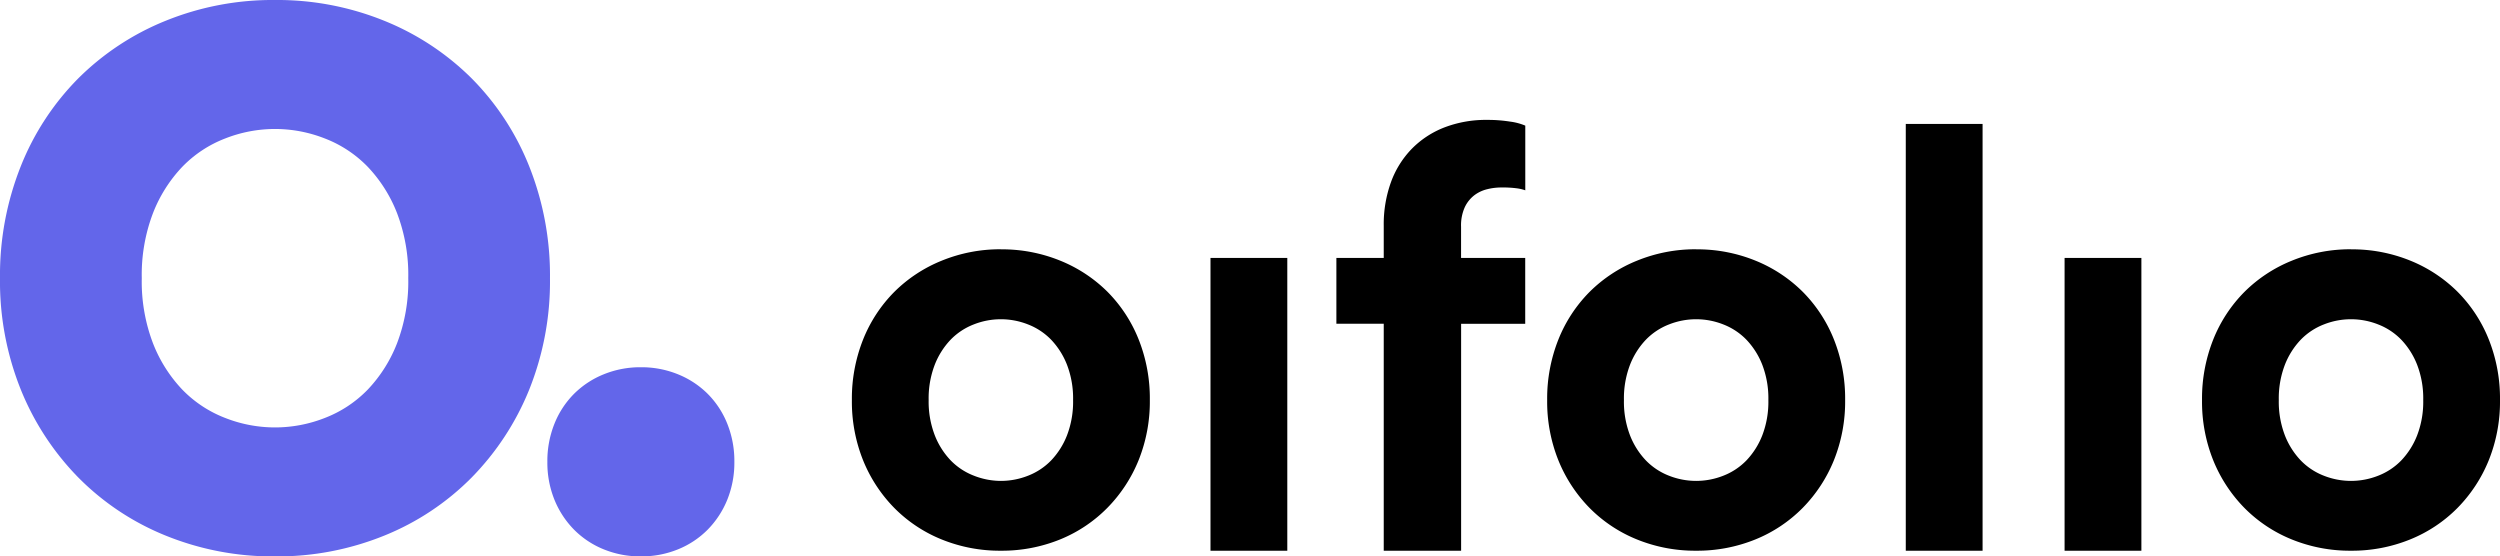
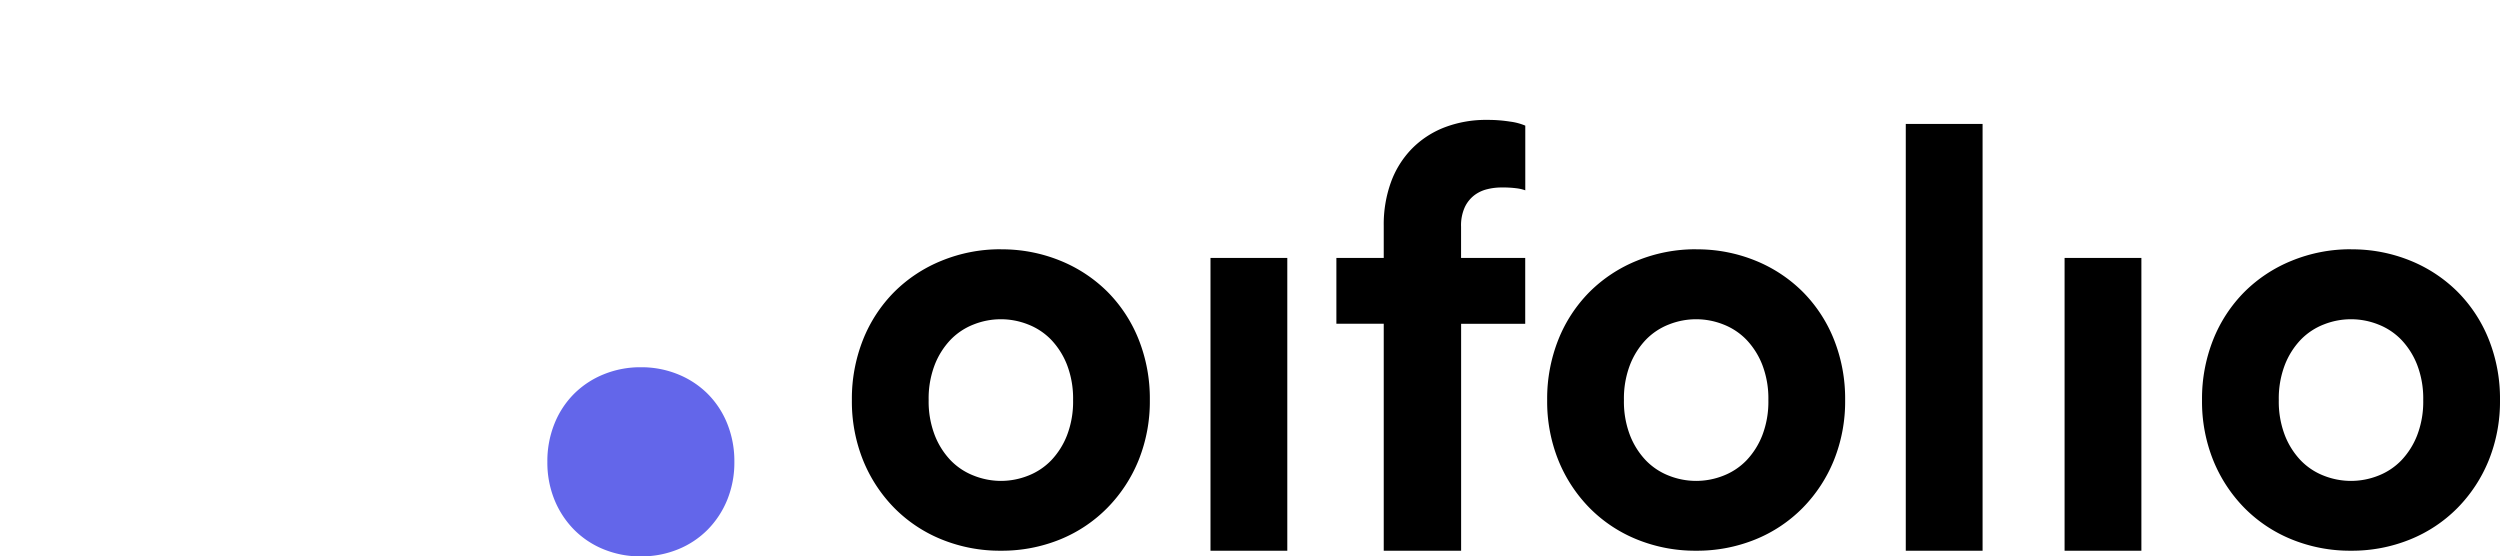
<svg xmlns="http://www.w3.org/2000/svg" width="147.192" height="32.76" viewBox="0 0 147.192 32.76">
  <g data-name="Home 1 logo" transform="translate(-202 -56.086)">
-     <path data-name="Path 7" d="M21.224-49.87a8.03,8.03,0,0,0,2.95-.565,7.028,7.028,0,0,0,2.51-1.663,8.349,8.349,0,0,0,1.726-2.73,10.185,10.185,0,0,0,.659-3.828,10.185,10.185,0,0,0-.659-3.828,8.349,8.349,0,0,0-1.726-2.73,7.028,7.028,0,0,0-2.51-1.663,8.03,8.03,0,0,0-2.95-.565,8.03,8.03,0,0,0-2.95.565,7.028,7.028,0,0,0-2.51,1.663,8.349,8.349,0,0,0-1.726,2.73,10.185,10.185,0,0,0-.659,3.828,10.185,10.185,0,0,0,.659,3.828,8.349,8.349,0,0,0,1.726,2.73,7.028,7.028,0,0,0,2.51,1.663A8.03,8.03,0,0,0,21.224-49.87Zm0-25.166a16.773,16.773,0,0,1,6.433,1.224A15.524,15.524,0,0,1,32.8-70.423a15.45,15.45,0,0,1,3.389,5.178,17.346,17.346,0,0,1,1.224,6.59A17.109,17.109,0,0,1,36.192-52.1,15.879,15.879,0,0,1,32.8-46.92a15.286,15.286,0,0,1-5.146,3.42,16.773,16.773,0,0,1-6.433,1.224A16.773,16.773,0,0,1,14.791-43.5a15.286,15.286,0,0,1-5.146-3.42A15.879,15.879,0,0,1,6.256-52.1a17.109,17.109,0,0,1-1.224-6.558,17.346,17.346,0,0,1,1.224-6.59,15.45,15.45,0,0,1,3.389-5.178,15.524,15.524,0,0,1,5.146-3.389A16.773,16.773,0,0,1,21.224-75.036Z" transform="translate(196.968 131.122)" fill="#6366ea" />
    <path data-name="Path 8" d="M10.537-75.036a5.7,5.7,0,0,1,2.187.416,5.278,5.278,0,0,1,1.75,1.152,5.253,5.253,0,0,1,1.152,1.76,5.9,5.9,0,0,1,.416,2.24,5.817,5.817,0,0,1-.416,2.23,5.4,5.4,0,0,1-1.152,1.76,5.2,5.2,0,0,1-1.75,1.163,5.7,5.7,0,0,1-2.187.416,5.7,5.7,0,0,1-2.187-.416A5.2,5.2,0,0,1,6.6-65.477a5.4,5.4,0,0,1-1.152-1.76,5.817,5.817,0,0,1-.416-2.23,5.9,5.9,0,0,1,.416-2.24A5.253,5.253,0,0,1,6.6-73.468,5.278,5.278,0,0,1,8.35-74.62,5.7,5.7,0,0,1,10.537-75.036Z" transform="translate(229.195 152.744)" fill="#6366ea" />
    <path data-name="Path 17019" d="M9.928-3.6a4.351,4.351,0,0,0,1.6-.306,3.808,3.808,0,0,0,1.36-.9,4.523,4.523,0,0,0,.935-1.479,5.518,5.518,0,0,0,.357-2.074,5.518,5.518,0,0,0-.357-2.074,4.523,4.523,0,0,0-.935-1.479,3.808,3.808,0,0,0-1.36-.9,4.351,4.351,0,0,0-1.6-.306,4.351,4.351,0,0,0-1.6.306,3.808,3.808,0,0,0-1.36.9,4.523,4.523,0,0,0-.935,1.479,5.518,5.518,0,0,0-.357,2.074A5.518,5.518,0,0,0,6.035-6.29,4.523,4.523,0,0,0,6.97-4.811a3.808,3.808,0,0,0,1.36.9A4.351,4.351,0,0,0,9.928-3.6Zm0-13.634a9.087,9.087,0,0,1,3.485.663A8.411,8.411,0,0,1,16.2-14.739a8.37,8.37,0,0,1,1.836,2.8,9.4,9.4,0,0,1,.663,3.57,9.269,9.269,0,0,1-.663,3.553,8.6,8.6,0,0,1-1.836,2.8A8.282,8.282,0,0,1,13.413-.153,9.087,9.087,0,0,1,9.928.51,9.087,9.087,0,0,1,6.443-.153,8.282,8.282,0,0,1,3.655-2.006a8.6,8.6,0,0,1-1.836-2.8,9.269,9.269,0,0,1-.663-3.553,9.4,9.4,0,0,1,.663-3.57,8.37,8.37,0,0,1,1.836-2.8,8.411,8.411,0,0,1,2.788-1.836A9.087,9.087,0,0,1,9.928-17.238ZM22.27.51V-16.728h4.522V.51Zm17.1-21.386a3.431,3.431,0,0,0-.8.1,2.063,2.063,0,0,0-.765.357,1.93,1.93,0,0,0-.561.7,2.593,2.593,0,0,0-.221,1.156v1.836H40.8v3.876H37.026V.51H32.47V-12.852H29.682v-3.876H32.47v-1.9A7.3,7.3,0,0,1,32.9-21.2a5.506,5.506,0,0,1,1.224-1.955,5.442,5.442,0,0,1,1.921-1.258,6.815,6.815,0,0,1,2.516-.442,8.394,8.394,0,0,1,1.343.1,3.4,3.4,0,0,1,.9.238v3.808a2.433,2.433,0,0,0-.51-.119A6.492,6.492,0,0,0,39.372-20.876ZM50.864-3.6a4.351,4.351,0,0,0,1.6-.306,3.808,3.808,0,0,0,1.36-.9,4.523,4.523,0,0,0,.935-1.479,5.518,5.518,0,0,0,.357-2.074,5.518,5.518,0,0,0-.357-2.074,4.523,4.523,0,0,0-.935-1.479,3.808,3.808,0,0,0-1.36-.9,4.35,4.35,0,0,0-1.6-.306,4.351,4.351,0,0,0-1.6.306,3.808,3.808,0,0,0-1.36.9,4.523,4.523,0,0,0-.935,1.479,5.518,5.518,0,0,0-.357,2.074,5.518,5.518,0,0,0,.357,2.074,4.523,4.523,0,0,0,.935,1.479,3.808,3.808,0,0,0,1.36.9A4.351,4.351,0,0,0,50.864-3.6Zm0-13.634a9.087,9.087,0,0,1,3.485.663,8.411,8.411,0,0,1,2.788,1.836,8.37,8.37,0,0,1,1.836,2.8,9.4,9.4,0,0,1,.663,3.57,9.269,9.269,0,0,1-.663,3.553,8.6,8.6,0,0,1-1.836,2.8A8.282,8.282,0,0,1,54.349-.153,9.087,9.087,0,0,1,50.864.51a9.087,9.087,0,0,1-3.485-.663,8.282,8.282,0,0,1-2.788-1.853,8.6,8.6,0,0,1-1.836-2.8,9.269,9.269,0,0,1-.663-3.553,9.4,9.4,0,0,1,.663-3.57,8.37,8.37,0,0,1,1.836-2.8,8.411,8.411,0,0,1,2.788-1.836A9.087,9.087,0,0,1,50.864-17.238ZM63.206.51V-24.616h4.522V.51Zm9.35,0V-16.728h4.522V.51ZM89.42-3.6a4.351,4.351,0,0,0,1.6-.306,3.808,3.808,0,0,0,1.36-.9,4.523,4.523,0,0,0,.935-1.479,5.518,5.518,0,0,0,.357-2.074,5.518,5.518,0,0,0-.357-2.074,4.523,4.523,0,0,0-.935-1.479,3.808,3.808,0,0,0-1.36-.9,4.351,4.351,0,0,0-1.6-.306,4.351,4.351,0,0,0-1.6.306,3.807,3.807,0,0,0-1.36.9,4.523,4.523,0,0,0-.935,1.479,5.518,5.518,0,0,0-.357,2.074,5.518,5.518,0,0,0,.357,2.074,4.523,4.523,0,0,0,.935,1.479,3.807,3.807,0,0,0,1.36.9A4.351,4.351,0,0,0,89.42-3.6Zm0-13.634a9.087,9.087,0,0,1,3.485.663,8.41,8.41,0,0,1,2.788,1.836,8.37,8.37,0,0,1,1.836,2.8,9.4,9.4,0,0,1,.663,3.57,9.269,9.269,0,0,1-.663,3.553,8.6,8.6,0,0,1-1.836,2.8A8.282,8.282,0,0,1,92.9-.153,9.087,9.087,0,0,1,89.42.51a9.087,9.087,0,0,1-3.485-.663,8.282,8.282,0,0,1-2.788-1.853,8.6,8.6,0,0,1-1.836-2.8,9.269,9.269,0,0,1-.663-3.553,9.4,9.4,0,0,1,.663-3.57,8.37,8.37,0,0,1,1.836-2.8,8.411,8.411,0,0,1,2.788-1.836A9.087,9.087,0,0,1,89.42-17.238Z" transform="translate(251 88)" />
  </g>
</svg>